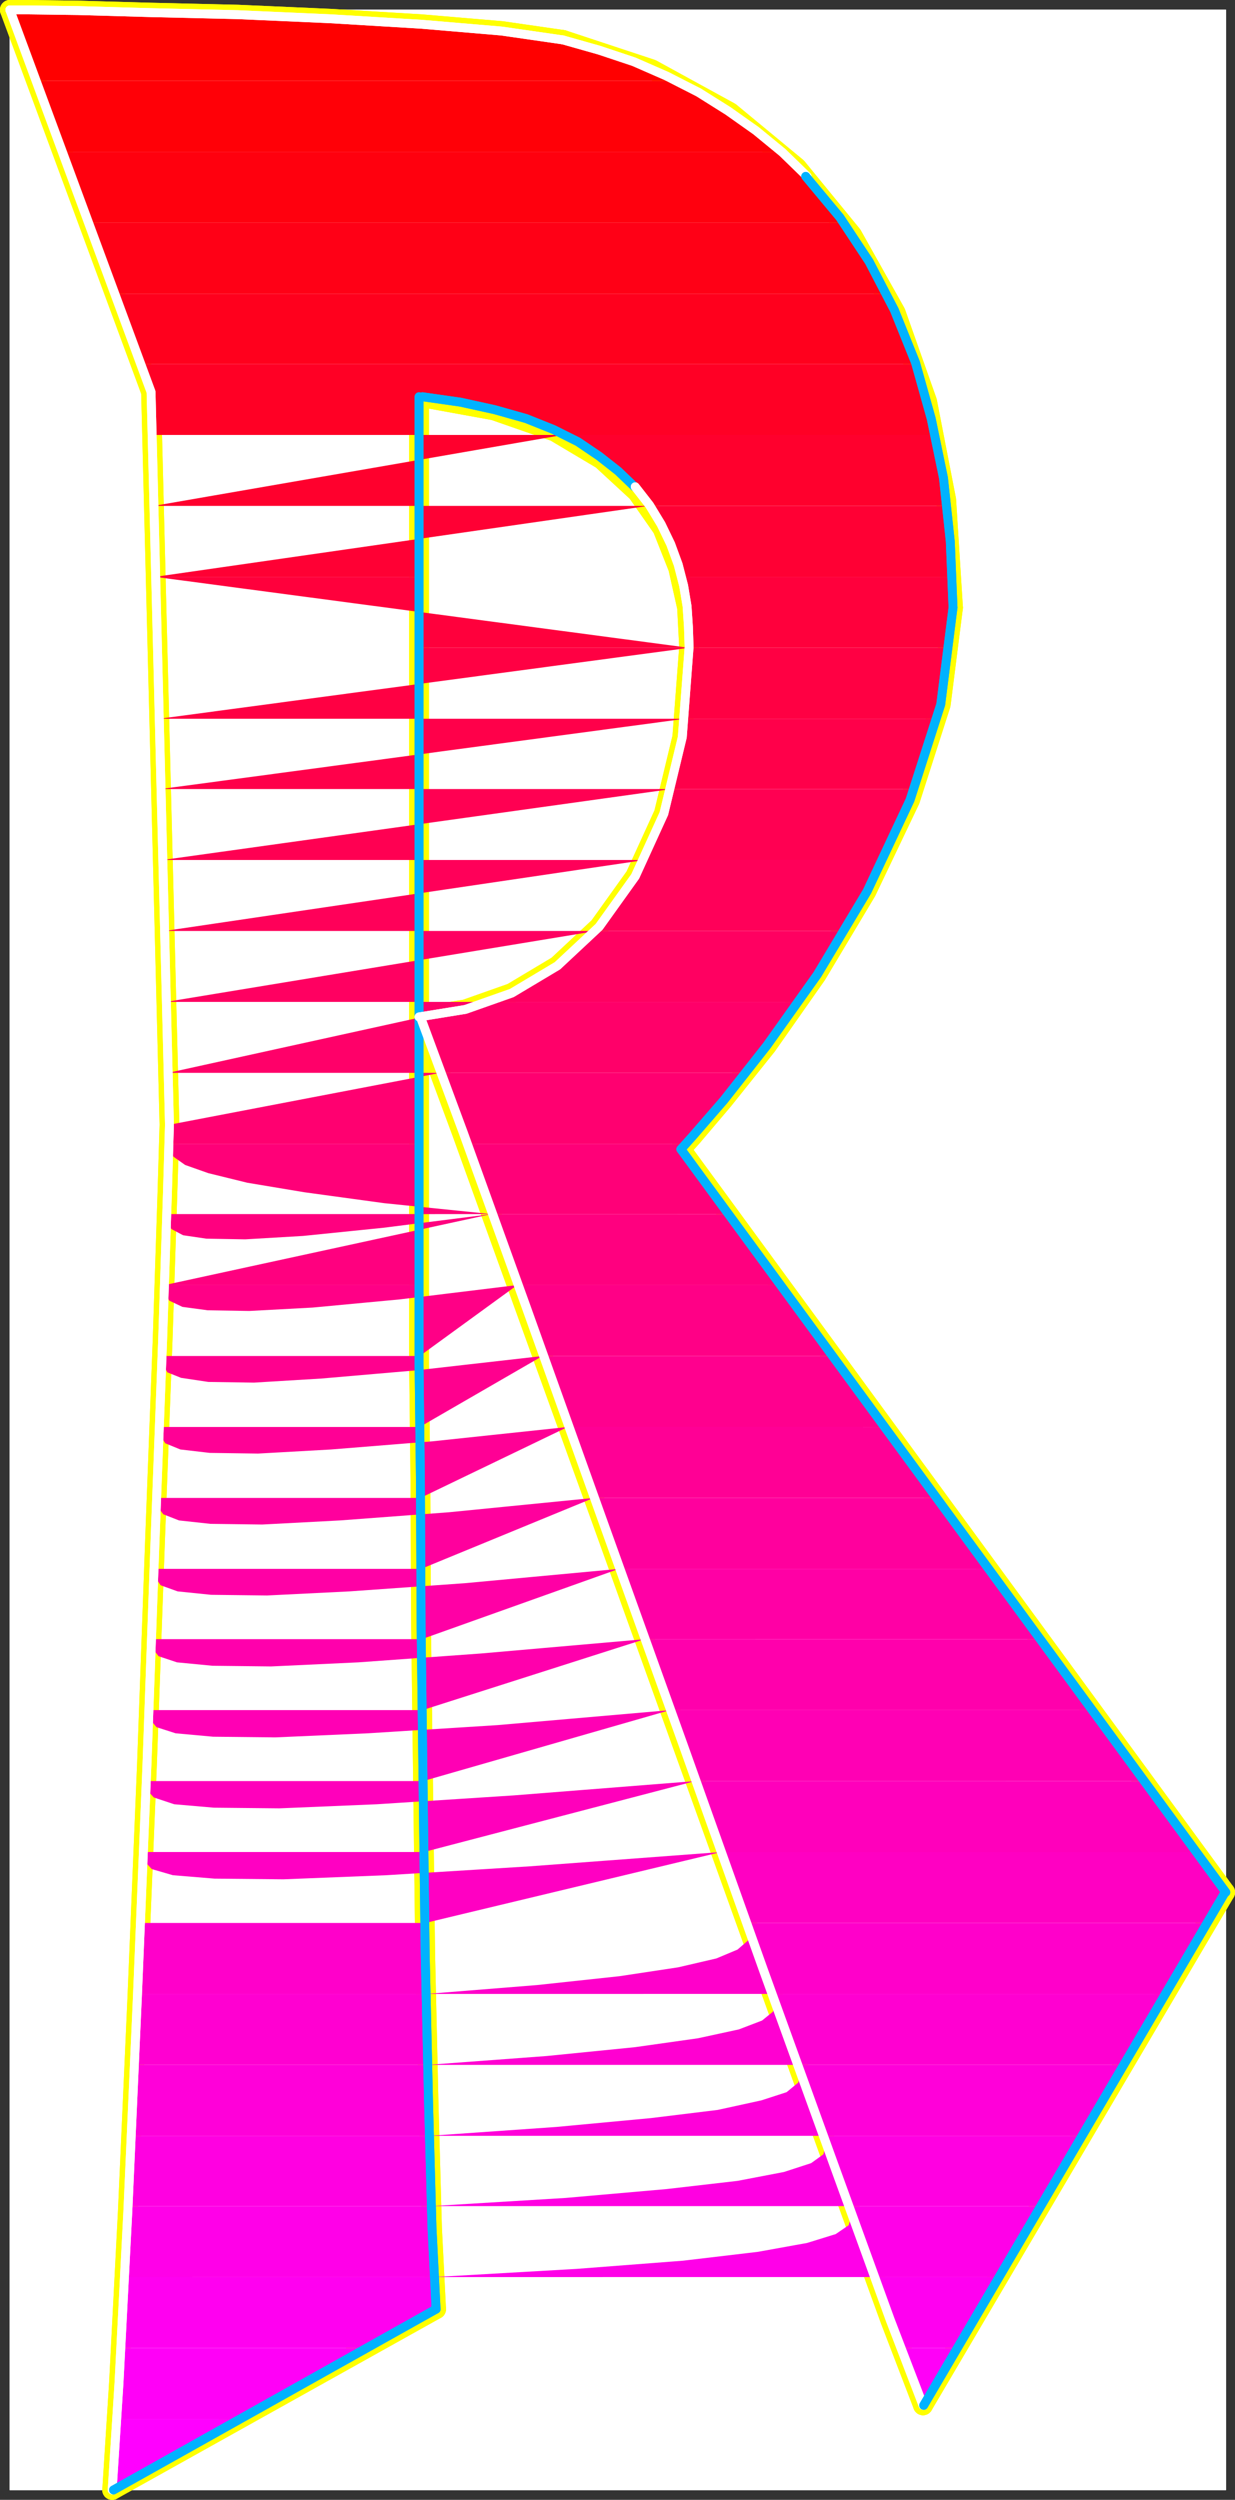
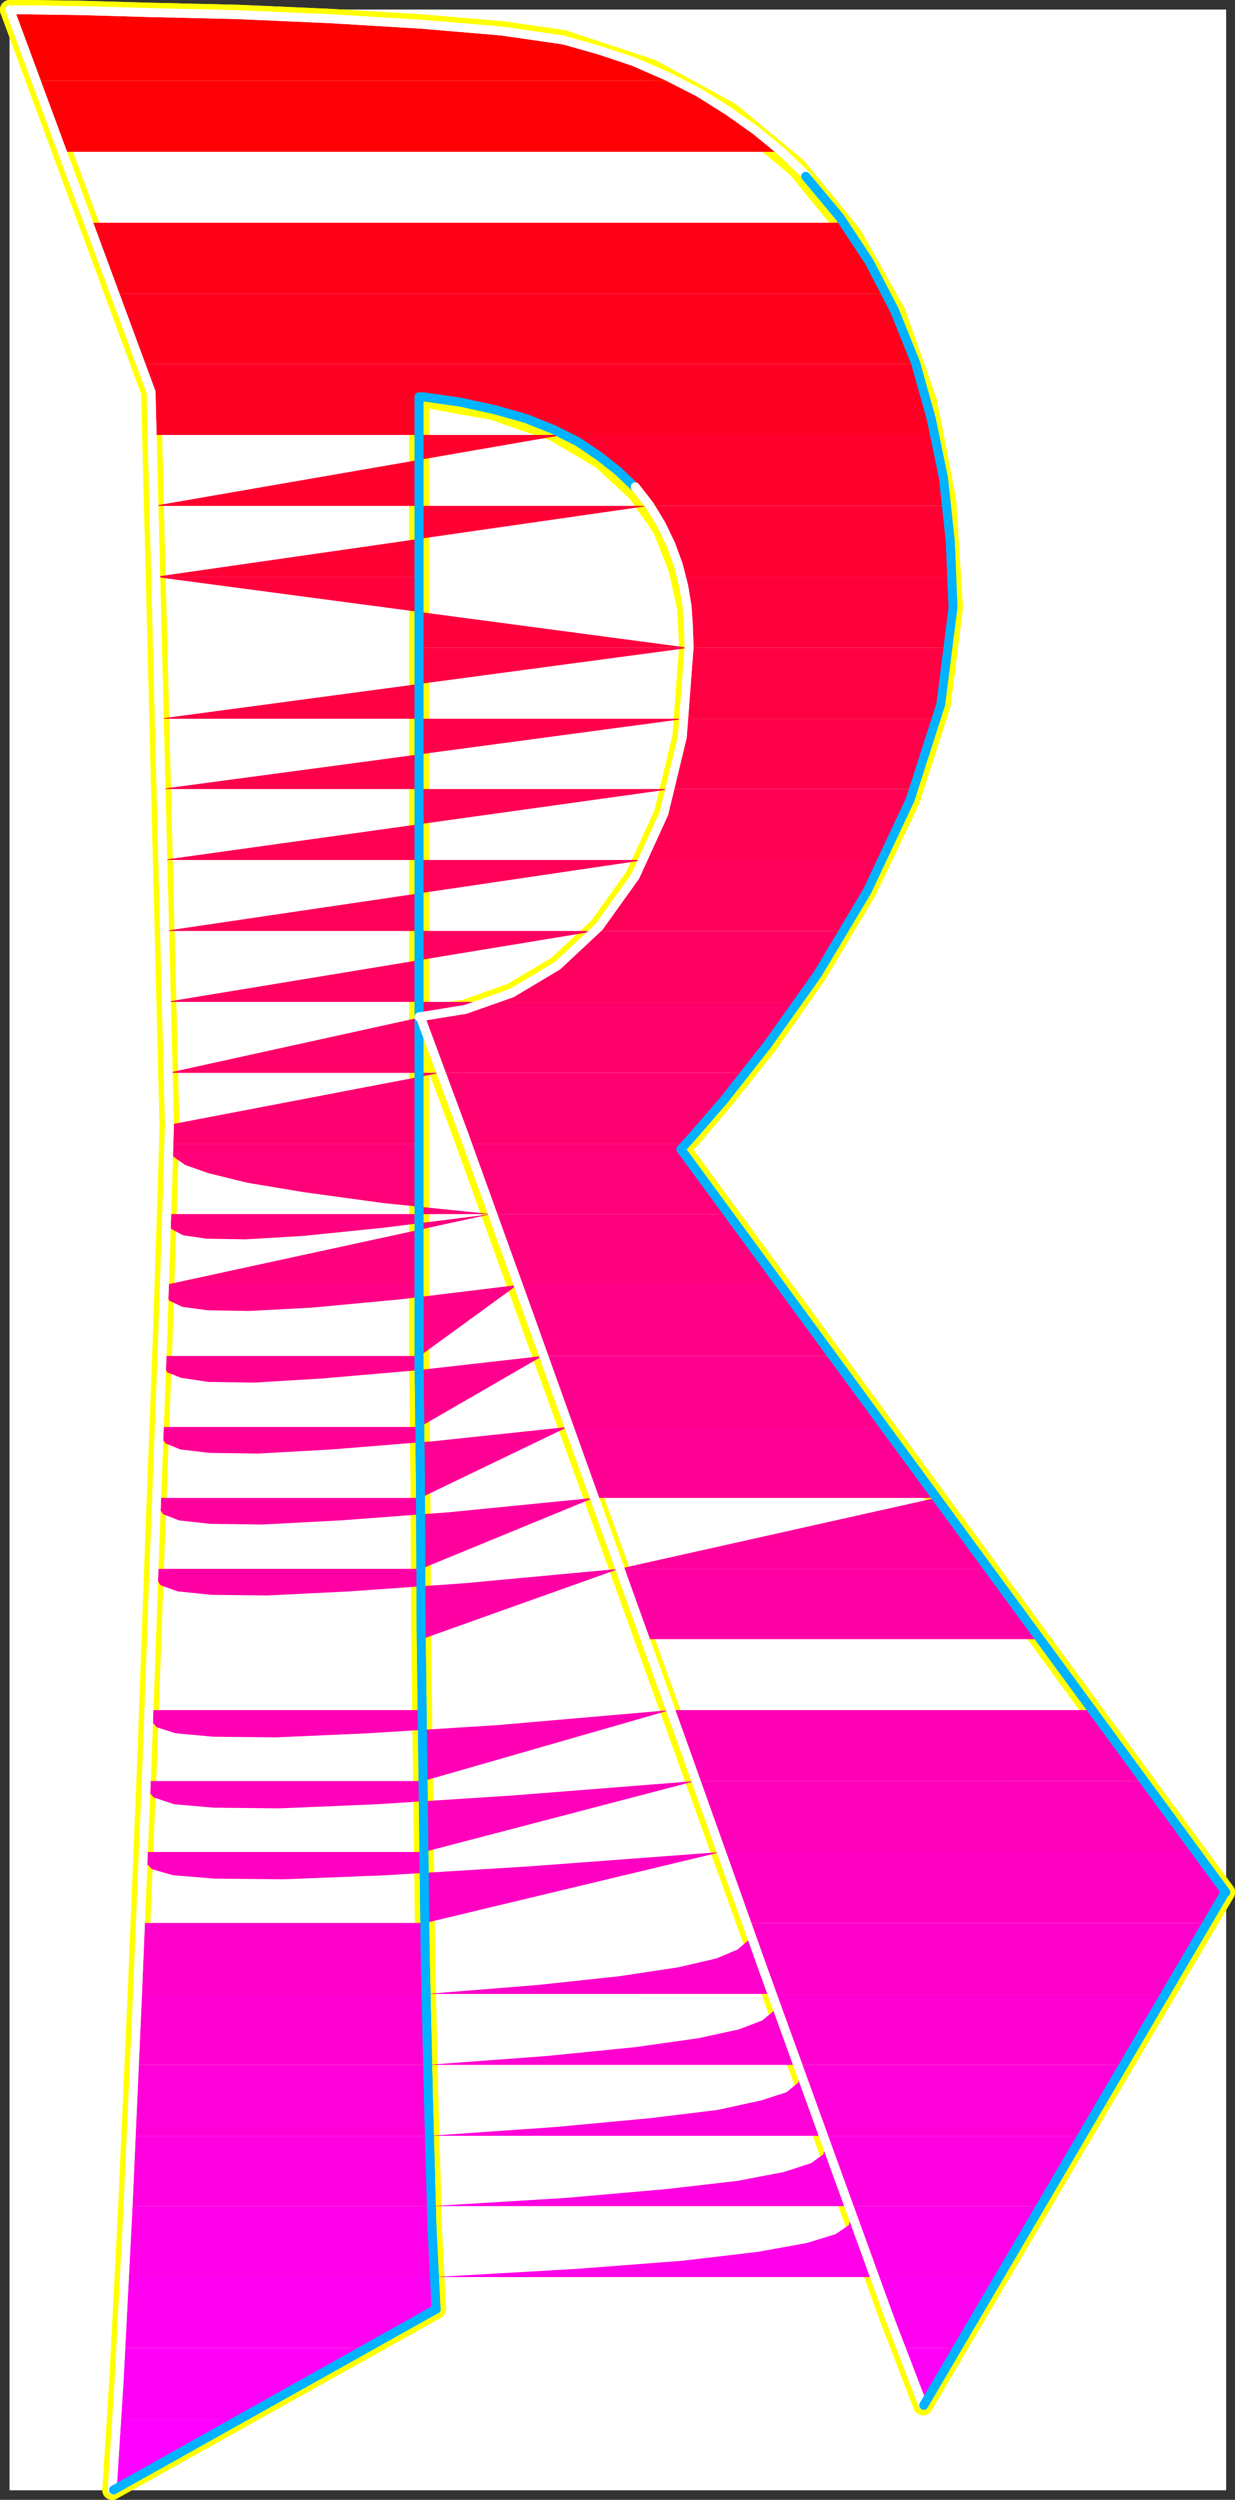
<svg xmlns="http://www.w3.org/2000/svg" xmlns:ns1="http://sodipodi.sourceforge.net/DTD/sodipodi-0.dtd" xmlns:ns2="http://www.inkscape.org/namespaces/inkscape" version="1.0" width="77.433mm" height="156.652mm" id="svg92" ns1:docname="Sleek Condensed R.wmf">
  <rect width="100%" height="100%" fill="#333333" stroke="none" />
  <ns1:namedview id="namedview92" pagecolor="#ffffff" bordercolor="#000000" borderopacity="0.25" ns2:showpageshadow="2" ns2:pageopacity="0.0" ns2:pagecheckerboard="0" ns2:deskcolor="#d1d1d1" ns2:document-units="mm" />
  <defs id="defs1">
    <pattern id="WMFhbasepattern" patternUnits="userSpaceOnUse" width="6" height="6" x="0" y="0" />
  </defs>
  <path style="fill:#ffffff;fill-opacity:1;fill-rule:evenodd;stroke:#ffffff;stroke-width:0.162px;stroke-linecap:round;stroke-linejoin:round;stroke-miterlimit:4;stroke-dasharray:none;stroke-opacity:1" d="M 2.343,2.343 V 589.727 H 290.479 V 2.343 v 0 z" id="path1" />
  <path style="fill:none;stroke:#ffff00;stroke-width:4.686px;stroke-linecap:round;stroke-linejoin:round;stroke-miterlimit:4;stroke-dasharray:none;stroke-opacity:1" d="M 290.318,448.173 161.359,272.2" id="path2" />
  <path style="fill:none;stroke:#ffff00;stroke-width:4.686px;stroke-linecap:round;stroke-linejoin:round;stroke-miterlimit:4;stroke-dasharray:none;stroke-opacity:1" d="M 290.318,448.173 161.359,272.2" id="path3" />
  <path style="fill:none;stroke:#ffff00;stroke-width:4.686px;stroke-linecap:round;stroke-linejoin:round;stroke-miterlimit:4;stroke-dasharray:none;stroke-opacity:1" d="m 161.359,272.2 2.747,-3.07 7.272,-8.564 10.343,-12.927 11.797,-16.805 11.797,-19.714 10.343,-21.653 7.272,-22.623 2.909,-22.946" id="path4" />
  <path style="fill:none;stroke:#ffff00;stroke-width:4.686px;stroke-linecap:round;stroke-linejoin:round;stroke-miterlimit:4;stroke-dasharray:none;stroke-opacity:1" d="m 161.359,272.2 2.747,-3.07 7.272,-8.564 10.343,-12.927 11.797,-16.805 11.797,-19.714 10.343,-21.653 7.272,-22.623 2.909,-22.946" id="path5" />
  <path style="fill:none;stroke:#ffff00;stroke-width:4.686px;stroke-linecap:round;stroke-linejoin:round;stroke-miterlimit:4;stroke-dasharray:none;stroke-opacity:1" d="M 225.839,143.897 224.223,118.366 219.698,95.097 212.264,74.09 201.922,55.668 188.832,39.671 172.995,26.582 154.411,16.402 133.402,9.453" id="path6" />
  <path style="fill:none;stroke:#ffff00;stroke-width:4.686px;stroke-linecap:round;stroke-linejoin:round;stroke-miterlimit:4;stroke-dasharray:none;stroke-opacity:1" d="M 225.839,143.897 224.223,118.366 219.698,95.097 212.264,74.09 201.922,55.668 188.832,39.671 172.995,26.582 154.411,16.402 133.402,9.453" id="path7" />
  <path style="fill:none;stroke:#ffff00;stroke-width:4.686px;stroke-linecap:round;stroke-linejoin:round;stroke-miterlimit:4;stroke-dasharray:none;stroke-opacity:1" d="M 133.402,9.453 118.858,7.353 99.789,5.737 78.296,4.444 56.318,3.474 35.633,2.99 18.503,2.505 6.706,2.343 H 2.343" id="path8" />
  <path style="fill:none;stroke:#ffff00;stroke-width:4.686px;stroke-linecap:round;stroke-linejoin:round;stroke-miterlimit:4;stroke-dasharray:none;stroke-opacity:1" d="M 133.402,9.453 118.858,7.353 99.789,5.737 78.296,4.444 56.318,3.474 35.633,2.99 18.503,2.505 6.706,2.343 H 2.343" id="path9" />
  <path style="fill:none;stroke:#ffff00;stroke-width:4.686px;stroke-linecap:round;stroke-linejoin:round;stroke-miterlimit:4;stroke-dasharray:none;stroke-opacity:1" d="M 2.343,2.343 35.795,92.834 40.158,266.383" id="path10" />
  <path style="fill:none;stroke:#ffff00;stroke-width:4.686px;stroke-linecap:round;stroke-linejoin:round;stroke-miterlimit:4;stroke-dasharray:none;stroke-opacity:1" d="M 2.343,2.343 35.795,92.834 40.158,266.383" id="path11" />
  <path style="fill:none;stroke:#ffff00;stroke-width:4.686px;stroke-linecap:round;stroke-linejoin:round;stroke-miterlimit:4;stroke-dasharray:none;stroke-opacity:1" d="m 40.158,266.383 -0.485,16.321 -1.131,34.581 -1.778,46.861 -1.939,53.81 -2.262,54.941 -2.262,50.74 -2.101,40.721 -1.616,25.37" id="path12" />
-   <path style="fill:none;stroke:#ffff00;stroke-width:4.686px;stroke-linecap:round;stroke-linejoin:round;stroke-miterlimit:4;stroke-dasharray:none;stroke-opacity:1" d="m 40.158,266.383 -0.485,16.321 -1.131,34.581 -1.778,46.861 -1.939,53.81 -2.262,54.941 -2.262,50.74 -2.101,40.721 -1.616,25.37" id="path13" />
  <path style="fill:none;stroke:#ffff00;stroke-width:4.686px;stroke-linecap:round;stroke-linejoin:round;stroke-miterlimit:4;stroke-dasharray:none;stroke-opacity:1" d="M 26.584,589.727 103.344,546.905" id="path14" />
  <path style="fill:none;stroke:#ffff00;stroke-width:4.686px;stroke-linecap:round;stroke-linejoin:round;stroke-miterlimit:4;stroke-dasharray:none;stroke-opacity:1" d="M 26.584,589.727 103.344,546.905" id="path15" />
  <path style="fill:none;stroke:#ffff00;stroke-width:4.686px;stroke-linecap:round;stroke-linejoin:round;stroke-miterlimit:4;stroke-dasharray:none;stroke-opacity:1" d="m 103.344,546.905 -0.97,-19.229 -0.808,-29.248 -0.808,-35.712 -0.485,-38.943 -0.485,-38.459 -0.162,-34.742 -0.323,-27.47 V 306.619" id="path16" />
  <path style="fill:none;stroke:#ffff00;stroke-width:4.686px;stroke-linecap:round;stroke-linejoin:round;stroke-miterlimit:4;stroke-dasharray:none;stroke-opacity:1" d="m 103.344,546.905 -0.97,-19.229 -0.808,-29.248 -0.808,-35.712 -0.485,-38.943 -0.485,-38.459 -0.162,-34.742 -0.323,-27.47 V 306.619" id="path17" />
  <path style="fill:none;stroke:#ffff00;stroke-width:4.686px;stroke-linecap:round;stroke-linejoin:round;stroke-miterlimit:4;stroke-dasharray:none;stroke-opacity:1" d="M 99.304,306.619 V 93.965" id="path18" />
  <path style="fill:none;stroke:#ffff00;stroke-width:4.686px;stroke-linecap:round;stroke-linejoin:round;stroke-miterlimit:4;stroke-dasharray:none;stroke-opacity:1" d="M 99.304,306.619 V 93.965" id="path19" />
  <path style="fill:none;stroke:#ffff00;stroke-width:4.686px;stroke-linecap:round;stroke-linejoin:round;stroke-miterlimit:4;stroke-dasharray:none;stroke-opacity:1" d="m 99.304,93.965 17.776,3.232 14.383,5.009 11.151,6.625 8.403,7.756 5.979,8.564 3.717,9.372 2.101,9.372 0.485,9.372" id="path20" />
  <path style="fill:none;stroke:#ffff00;stroke-width:4.686px;stroke-linecap:round;stroke-linejoin:round;stroke-miterlimit:4;stroke-dasharray:none;stroke-opacity:1" d="m 99.304,93.965 17.776,3.232 14.383,5.009 11.151,6.625 8.403,7.756 5.979,8.564 3.717,9.372 2.101,9.372 0.485,9.372" id="path21" />
  <path style="fill:none;stroke:#ffff00;stroke-width:4.686px;stroke-linecap:round;stroke-linejoin:round;stroke-miterlimit:4;stroke-dasharray:none;stroke-opacity:1" d="m 163.299,153.269 -1.616,21.33 -4.363,18.098 -6.787,14.866 -8.565,11.958 -9.858,9.211 -10.827,6.464 -10.989,3.878 -10.989,1.778" id="path22" />
  <path style="fill:none;stroke:#ffff00;stroke-width:4.686px;stroke-linecap:round;stroke-linejoin:round;stroke-miterlimit:4;stroke-dasharray:none;stroke-opacity:1" d="m 163.299,153.269 -1.616,21.33 -4.363,18.098 -6.787,14.866 -8.565,11.958 -9.858,9.211 -10.827,6.464 -10.989,3.878 -10.989,1.778" id="path23" />
  <path style="fill:none;stroke:#ffff00;stroke-width:4.686px;stroke-linecap:round;stroke-linejoin:round;stroke-miterlimit:4;stroke-dasharray:none;stroke-opacity:1" d="m 99.304,240.852 10.181,27.47 14.867,41.206 18.099,50.093 19.392,53.971 19.069,53.002 16.968,46.861 13.09,36.035 7.757,20.199" id="path24" />
  <path style="fill:none;stroke:#ffff00;stroke-width:4.686px;stroke-linecap:round;stroke-linejoin:round;stroke-miterlimit:4;stroke-dasharray:none;stroke-opacity:1" d="m 99.304,240.852 10.181,27.47 14.867,41.206 18.099,50.093 19.392,53.971 19.069,53.002 16.968,46.861 13.09,36.035 7.757,20.199" id="path25" />
  <path style="fill:none;stroke:#ffff00;stroke-width:4.686px;stroke-linecap:round;stroke-linejoin:round;stroke-miterlimit:4;stroke-dasharray:none;stroke-opacity:1" d="M 218.728,569.69 290.318,448.173" id="path26" />
  <path style="fill:none;stroke:#ffff00;stroke-width:4.686px;stroke-linecap:round;stroke-linejoin:round;stroke-miterlimit:4;stroke-dasharray:none;stroke-opacity:1" d="M 218.728,569.69 290.318,448.173" id="path27" />
  <path style="fill:#ff0000;fill-opacity:1;fill-rule:evenodd;stroke:none" d="m 160.228,19.149 -3.232,-1.454 -3.07,-1.454 -3.394,-1.454 -3.232,-1.131 -3.394,-1.293 -3.555,-0.97 -3.394,-0.97 L 133.402,9.453 119.828,7.514 102.052,5.898 82.013,4.606 61.005,3.636 40.966,2.99 23.675,2.666 10.423,2.343 H 3.313 2.343 L 8.484,19.149 Z" id="path28" />
  <path style="fill:#ff0007;fill-opacity:1;fill-rule:evenodd;stroke:none" d="m 160.228,19.149 3.394,1.778 3.232,1.778 3.232,1.939 3.07,2.101 3.07,2.101 2.909,2.262 2.909,2.424 2.747,2.424 H 14.787 L 8.484,19.149 Z" id="path29" />
-   <path style="fill:#ff000e;fill-opacity:1;fill-rule:evenodd;stroke:none" d="m 184.792,35.954 2.101,1.778 1.939,2.101 2.101,1.939 1.778,2.101 1.939,2.101 1.778,2.262 1.778,2.101 1.616,2.424 H 20.927 L 14.787,35.954 Z" id="path30" />
  <path style="fill:#ff0016;fill-opacity:1;fill-rule:evenodd;stroke:none" d="m 199.821,52.76 1.454,1.939 1.293,1.939 1.454,2.101 1.293,2.101 1.131,2.101 1.293,2.101 1.131,2.262 1.131,2.262 H 27.23 L 20.927,52.76 Z" id="path31" />
  <path style="fill:#ff001d;fill-opacity:1;fill-rule:evenodd;stroke:none" d="m 210.002,69.565 0.97,1.939 0.97,1.939 0.97,2.101 0.808,2.101 0.97,2.101 0.808,2.101 0.808,2.262 0.646,2.101 H 33.371 l -6.141,-16.644 z" id="path32" />
  <path style="fill:#ff0025;fill-opacity:1;fill-rule:evenodd;stroke:none" d="m 216.95,86.209 0.646,2.101 0.646,1.939 0.646,2.101 0.646,2.101 0.485,2.101 0.646,2.101 0.485,2.262 0.485,2.101 h -88.235 l -3.555,-1.616 -3.555,-1.454 -3.878,-1.293 -4.04,-1.293 -4.363,-0.97 -4.686,-0.97 -4.848,-0.808 -5.171,-0.646 v 9.049 H 35.956 L 35.795,92.834 33.371,86.209 Z" id="path33" />
  <path style="fill:#ff002d;fill-opacity:1;fill-rule:evenodd;stroke:none" d="m 221.637,103.014 0.485,1.939 0.323,2.101 0.485,2.101 0.323,2.101 0.323,2.101 0.323,2.101 0.323,2.101 0.162,2.262 h -70.782 l -1.778,-2.424 -2.101,-2.262 -2.101,-2.262 -2.424,-2.101 -2.586,-2.101 -2.909,-2.101 -3.07,-1.778 -3.232,-1.778 z m -88.235,0 H 35.956 99.304 v 16.805 H 36.441 Z" id="path34" />
  <path style="fill:#ff0034;fill-opacity:1;fill-rule:evenodd;stroke:none" d="m 224.384,119.82 0.323,2.101 0.162,1.939 0.162,2.101 0.162,2.101 0.162,2.101 0.162,2.101 v 2.101 l 0.162,2.262 h -64.318 l -0.646,-2.262 -0.646,-2.101 -0.808,-2.101 -0.97,-2.262 -0.97,-1.939 -1.131,-2.101 -1.293,-2.101 -1.293,-1.939 z m -70.782,0 H 36.441 99.304 v 16.805 h -62.54 z" id="path35" />
  <path style="fill:#ff003c;fill-opacity:1;fill-rule:evenodd;stroke:none" d="m 225.192,153.431 0.162,-1.293 0.162,-1.131 v -1.293 l 0.162,-1.131 v -1.293 l 0.162,-1.131 v -1.131 -1.131 -0.97 -0.97 -0.97 -0.808 l -0.162,-0.97 v -0.808 -0.97 -0.808 h -64.318 l 0.485,2.101 0.485,2.101 0.323,2.101 0.162,2.101 0.323,1.939 0.162,2.262 v 1.939 2.101 0.162 z m -61.894,0 -126.534,-16.805 h 62.54 v 16.805 H 37.249 Z" id="path36" />
  <path style="fill:#ff0043;fill-opacity:1;fill-rule:evenodd;stroke:none" d="m 225.354,153.431 -0.323,2.101 -0.323,2.101 -0.323,2.101 -0.323,2.101 -0.485,2.101 -0.323,2.101 -0.646,1.939 -0.485,2.262 h -59.793 l 0.323,-2.101 0.162,-1.939 0.162,-2.101 0.162,-2.101 v -2.101 l 0.162,-2.101 v -2.262 -2.101 z m -62.055,0 H 37.249 99.304 v 16.805 H 37.734 Z" id="path37" />
  <path style="fill:#ff004a;fill-opacity:1;fill-rule:evenodd;stroke:none" d="m 222.283,170.236 -0.646,1.939 -0.646,2.262 -0.646,2.101 -0.646,2.101 -0.646,2.101 -0.808,1.939 -0.646,2.262 -0.808,1.939 h -57.692 l 0.646,-1.939 0.485,-1.939 0.323,-2.101 0.485,-1.939 0.323,-2.262 0.485,-2.101 0.323,-2.262 0.162,-2.101 z m -59.954,0 H 37.734 99.304 v 16.644 H 38.057 Z" id="path38" />
  <path style="fill:#ff0052;fill-opacity:1;fill-rule:evenodd;stroke:none" d="m 216.789,186.88 -0.97,2.262 -0.808,2.101 -0.97,2.101 -0.808,2.101 -0.97,2.101 -0.97,2.101 -0.97,1.939 -0.97,2.101 h -56.561 l 0.808,-1.939 0.97,-1.939 0.808,-1.939 0.808,-2.101 0.808,-2.101 0.808,-2.262 0.646,-2.262 0.646,-2.262 z m -57.692,0 H 38.057 99.304 v 16.805 H 38.542 Z" id="path39" />
  <path style="fill:#ff0059;fill-opacity:1;fill-rule:evenodd;stroke:none" d="m 209.355,203.686 -1.131,2.262 -1.131,2.101 -1.131,2.101 -1.131,2.101 -1.293,2.101 -1.131,2.101 -1.131,1.939 -1.293,2.101 h -58.661 l 1.454,-1.778 1.616,-1.939 1.454,-1.939 1.454,-2.101 1.454,-2.101 1.454,-2.262 1.293,-2.262 1.293,-2.424 z m -56.561,0 H 38.542 99.304 v 16.805 H 39.027 Z" id="path40" />
  <path style="fill:#ff0061;fill-opacity:1;fill-rule:evenodd;stroke:none" d="m 199.982,220.491 -1.293,2.262 -1.454,2.101 -1.293,2.101 -1.293,2.262 -1.454,1.939 -1.293,2.101 -1.454,2.101 -1.293,1.939 h -72.882 l 3.394,-1.293 3.232,-1.616 3.232,-1.778 3.07,-1.939 3.232,-2.101 3.07,-2.585 2.909,-2.585 2.909,-2.909 z m -58.661,0 H 39.027 99.304 v 16.805 h -59.954 z" id="path41" />
  <path style="fill:#ff0069;fill-opacity:1;fill-rule:evenodd;stroke:none" d="m 189.155,237.297 -1.616,2.262 -1.616,2.262 -1.616,2.262 -1.616,2.101 -1.616,2.101 -1.454,1.939 -1.454,1.939 -1.454,1.939 H 104.314 l -0.808,-1.939 -0.646,-1.939 -0.646,-1.778 -0.646,-1.616 -0.646,-1.616 -0.485,-1.616 -0.646,-1.454 -0.485,-1.293 2.101,-0.162 2.101,-0.323 2.101,-0.323 2.101,-0.323 2.101,-0.485 2.262,-0.485 2.101,-0.808 2.101,-0.646 z m -72.882,0 h -76.922 59.954 v 16.805 H 39.835 Z" id="path42" />
  <path style="fill:#ff0070;fill-opacity:1;fill-rule:evenodd;stroke:none" d="m 176.712,254.102 -2.424,2.909 -2.262,2.909 -2.101,2.424 -1.939,2.262 -1.778,2.101 -1.454,1.616 -1.293,1.454 -0.97,1.131 h -52.036 l -0.97,-2.424 -0.808,-2.262 -0.808,-2.101 -0.808,-2.101 -0.646,-2.101 -0.808,-2.101 -0.646,-1.939 -0.646,-1.778 z m -72.398,0 -64.156,12.281 -0.162,0.323 v 0.323 0.485 0.485 0.646 0.646 0.646 0.97 H 99.304 V 254.102 H 39.835 Z" id="path43" />
  <path style="fill:#ff0078;fill-opacity:1;fill-rule:evenodd;stroke:none" d="m 172.672,287.552 -11.312,-15.351 v -0.162 -0.162 h 0.162 l 0.162,-0.323 0.323,-0.162 0.162,-0.323 0.323,-0.162 h -52.036 l 0.646,1.939 0.646,1.939 0.808,2.101 0.808,2.101 0.646,2.101 0.808,2.101 0.808,2.262 0.808,2.101 z m -56.237,0 -25.371,-2.585 -18.907,-2.585 -13.575,-2.262 -9.211,-2.262 -5.494,-1.939 -2.747,-1.939 -0.97,-1.616 -0.162,-1.454 h 59.308 v 16.644 H 39.512 Z" id="path44" />
  <path style="fill:#ff007f;fill-opacity:1;fill-rule:evenodd;stroke:none" d="m 172.672,287.552 12.282,16.805 h -62.378 l -0.808,-2.101 -0.808,-2.262 -0.808,-2.101 -0.808,-2.101 -0.646,-2.101 -0.808,-2.101 -0.646,-1.939 -0.808,-2.101 z m -56.237,0 -25.533,3.232 -19.069,1.939 -13.736,0.808 -9.211,-0.162 -5.494,-0.808 -2.747,-1.454 -0.97,-1.616 -0.162,-1.939 h 59.793 v 16.805 H 39.027 Z" id="path45" />
  <path style="fill:#ff0086;fill-opacity:1;fill-rule:evenodd;stroke:none" d="m 184.953,304.357 12.282,16.805 h -68.681 l -0.808,-2.101 -0.808,-2.101 -0.646,-2.262 -0.808,-2.101 -0.808,-2.101 -0.646,-1.939 -0.808,-2.101 -0.646,-2.101 z m -62.378,0 -27.796,3.393 -20.685,1.939 -15.029,0.808 -9.858,-0.162 -5.979,-0.808 -3.07,-1.454 -1.131,-1.778 v -1.939 h 60.277 v 2.262 1.131 1.454 1.616 1.778 1.939 2.101 2.101 l 0.162,2.424 z" id="path46" />
  <path style="fill:#ff008e;fill-opacity:1;fill-rule:evenodd;stroke:none" d="m 197.235,321.163 12.282,16.805 h -74.983 l -0.646,-2.101 -0.808,-2.101 -0.808,-2.262 -0.646,-1.939 -0.808,-2.262 -0.808,-1.939 -0.646,-2.101 -0.808,-2.101 z m -68.681,0 -29.896,3.393 -22.463,1.939 -15.999,0.97 -10.827,-0.162 -6.464,-0.97 -3.232,-1.293 -1.131,-1.939 -0.162,-1.939 h 61.086 v 1.939 1.778 2.101 2.101 2.101 2.262 2.101 2.424 z" id="path47" />
  <path style="fill:#ff0095;fill-opacity:1;fill-rule:evenodd;stroke:none" d="m 209.517,337.968 12.282,16.805 h -81.124 l -0.808,-2.101 -0.808,-2.101 -0.646,-2.262 -0.808,-2.101 -0.808,-1.939 -0.646,-2.101 -0.808,-2.101 -0.808,-2.101 z m -74.983,0 -31.997,3.393 -24.079,1.939 -17.291,0.97 -11.474,-0.162 -6.949,-0.808 -3.555,-1.454 -1.293,-1.939 -0.162,-1.939 h 61.732 v 1.939 2.101 l 0.162,1.939 v 2.101 2.101 2.101 2.262 2.262 z" id="path48" />
-   <path style="fill:#ff009d;fill-opacity:1;fill-rule:evenodd;stroke:none" d="m 221.799,354.773 12.282,16.805 h -87.427 l -0.808,-2.262 -0.646,-2.101 -0.808,-2.101 -0.808,-2.101 -0.646,-1.939 -0.808,-2.262 -0.808,-1.939 -0.646,-2.101 z m -81.124,0 -34.26,3.393 -25.856,1.939 -18.423,0.97 -12.282,-0.162 -7.434,-0.808 -3.717,-1.454 -1.454,-1.939 v -1.939 h 62.378 v 1.939 2.101 2.101 2.101 2.101 2.101 l 0.162,2.101 v 2.262 z" id="path49" />
+   <path style="fill:#ff009d;fill-opacity:1;fill-rule:evenodd;stroke:none" d="m 221.799,354.773 12.282,16.805 h -87.427 z m -81.124,0 -34.26,3.393 -25.856,1.939 -18.423,0.97 -12.282,-0.162 -7.434,-0.808 -3.717,-1.454 -1.454,-1.939 v -1.939 h 62.378 v 1.939 2.101 2.101 2.101 2.101 2.101 l 0.162,2.101 v 2.262 z" id="path49" />
  <path style="fill:#ff00a5;fill-opacity:1;fill-rule:evenodd;stroke:none" d="m 234.08,371.579 12.282,16.644 h -93.567 l -0.808,-2.101 -0.808,-2.101 -0.646,-2.101 -0.808,-2.101 -0.808,-2.101 -0.646,-2.101 -0.808,-2.101 -0.808,-1.939 z m -87.427,0 -36.522,3.393 -27.311,1.939 -19.554,0.97 -13.251,-0.162 -7.918,-0.808 -4.04,-1.454 -1.293,-1.939 -0.162,-1.939 h 63.186 v 1.939 2.101 2.101 2.101 2.101 2.101 l 0.162,2.101 v 2.101 z" id="path50" />
-   <path style="fill:#ff00ac;fill-opacity:1;fill-rule:evenodd;stroke:none" d="m 246.362,388.223 12.282,16.805 h -99.87 l -0.808,-2.101 -0.646,-2.101 -0.808,-2.101 -0.808,-2.101 -0.646,-2.101 -0.808,-2.101 -0.808,-2.101 -0.646,-2.101 z m -93.567,0 -38.784,3.393 -29.088,2.101 -20.685,0.97 -13.898,-0.162 -8.403,-0.808 -4.363,-1.454 -1.454,-1.939 -0.162,-2.101 h 63.994 v 2.101 2.101 2.101 2.101 2.101 2.101 l 0.162,2.101 v 2.101 z" id="path51" />
  <path style="fill:#ff00b4;fill-opacity:1;fill-rule:evenodd;stroke:none" d="m 258.644,405.028 12.282,16.805 H 164.753 l -0.646,-2.101 -0.808,-2.101 -0.808,-2.101 -0.646,-2.101 -0.808,-1.939 -0.808,-2.262 -0.646,-2.101 -0.808,-2.101 z m -99.87,0 -40.885,3.555 -30.704,1.939 -21.978,0.97 -14.706,-0.162 -8.888,-0.808 -4.525,-1.454 -1.616,-1.939 -0.162,-2.101 h 64.802 v 2.101 2.101 2.101 2.101 l 0.162,2.101 v 2.101 2.101 2.101 z" id="path52" />
  <path style="fill:#ff00bb;fill-opacity:1;fill-rule:evenodd;stroke:none" d="m 270.926,421.834 12.443,16.805 h -112.475 l -0.808,-2.101 -0.808,-2.101 -0.646,-2.101 -0.808,-2.101 -0.808,-2.101 -0.646,-2.101 -0.808,-2.101 -0.808,-2.101 z m -106.172,0 -42.986,3.393 -32.482,2.101 -23.109,0.97 -15.514,-0.162 -9.373,-0.808 -4.848,-1.616 -1.616,-1.778 -0.162,-2.101 h 65.61 v 2.101 2.101 2.101 l 0.162,2.101 v 2.101 2.101 2.101 2.101 z" id="path53" />
  <path style="fill:#ff00c2;fill-opacity:1;fill-rule:evenodd;stroke:none" d="m 283.369,438.639 6.949,9.534 -4.363,7.272 H 176.873 l -0.808,-2.101 -0.646,-2.101 -0.808,-2.101 -0.808,-2.101 -0.646,-2.101 -0.808,-2.101 -0.808,-2.101 -0.646,-2.101 z m -112.475,0 -45.41,3.393 -33.936,2.101 -24.402,0.97 -16.322,-0.162 -9.858,-0.808 -5.01,-1.454 -1.778,-1.939 -0.162,-2.101 h 66.418 v 2.101 l 0.162,2.101 v 2.101 2.101 2.101 2.101 l 0.162,2.101 v 2.101 z" id="path54" />
  <path style="fill:#ff00ca;fill-opacity:1;fill-rule:evenodd;stroke:none" d="m 32.563,472.25 0.162,-2.101 v -2.101 l 0.162,-2.101 v -2.101 l 0.162,-2.101 v -2.101 l 0.162,-2.101 v -2.101 h 67.55 v 2.101 2.101 2.101 l 0.162,2.101 v 2.101 2.101 2.101 l 0.162,2.101 z m 68.519,0 26.18,-2.101 19.554,-2.101 13.898,-2.101 9.05,-2.101 5.01,-2.101 2.424,-2.101 0.323,-2.101 -0.646,-2.101 h 109.081 l -9.858,16.805 H 182.852 Z" id="path55" />
  <path style="fill:#ff00d1;fill-opacity:1;fill-rule:evenodd;stroke:none" d="m 31.916,489.056 v -2.101 l 0.162,-2.101 v -2.101 l 0.162,-2.101 v -2.101 l 0.162,-2.101 0.162,-2.101 v -2.101 h 68.519 v 2.101 2.101 2.101 2.262 l 0.162,1.939 v 2.101 2.101 2.101 z m 69.327,0 28.28,-2.101 21.008,-2.101 14.867,-2.101 9.696,-2.101 5.494,-2.101 2.586,-2.101 0.323,-2.101 -0.646,-2.101 h 93.244 l -9.858,16.805 h -77.246 z" id="path56" />
  <path style="fill:#ff00d9;fill-opacity:1;fill-rule:evenodd;stroke:none" d="m 31.108,505.861 0.162,-2.101 v -2.101 l 0.162,-2.101 v -2.101 l 0.162,-2.101 v -2.101 l 0.162,-2.101 0.162,-2.101 h 69.327 l 0.162,2.101 v 2.262 2.101 l 0.162,2.101 v 2.101 2.101 1.939 l 0.162,2.101 z m 70.62,0 30.058,-2.101 22.463,-2.101 15.837,-1.939 10.343,-2.262 5.979,-1.939 2.747,-2.262 0.485,-2.101 -0.646,-2.101 h 77.246 l -9.858,16.805 h -61.247 z" id="path57" />
  <path style="fill:#ff00e1;fill-opacity:1;fill-rule:evenodd;stroke:none" d="m 30.3,522.505 0.162,-1.939 0.162,-2.101 v -2.101 l 0.162,-2.101 v -2.101 l 0.162,-2.101 v -2.101 l 0.162,-2.101 h 70.62 v 2.101 l 0.162,2.262 v 2.101 2.262 l 0.162,1.939 v 2.101 1.939 l 0.162,1.939 z m 71.913,0 31.836,-1.939 23.917,-2.101 16.807,-1.939 10.989,-2.101 6.464,-2.101 2.909,-2.101 0.485,-2.262 -0.485,-2.101 h 61.247 l -9.858,16.644 h -45.41 z" id="path58" />
  <path style="fill:#ff00e8;fill-opacity:1;fill-rule:evenodd;stroke:none" d="m 29.492,539.311 0.162,-1.939 0.162,-2.101 v -2.101 l 0.162,-2.101 0.162,-2.101 v -2.101 l 0.162,-2.101 v -2.262 h 71.913 v 2.424 l 0.162,2.262 v 2.262 l 0.162,2.262 v 1.939 l 0.162,1.939 v 1.939 l 0.162,1.778 z m 73.367,0 33.775,-1.939 25.21,-1.939 17.776,-2.101 11.635,-2.101 6.787,-2.101 3.07,-2.101 0.646,-2.262 -0.646,-2.262 h 45.41 l -9.858,16.805 h -29.412 z" id="path59" />
  <path style="fill:#ff00f0;fill-opacity:1;fill-rule:evenodd;stroke:none" d="m 28.684,556.116 0.162,-1.939 v -2.101 l 0.162,-2.101 0.162,-1.939 v -2.262 l 0.162,-2.101 0.162,-2.101 v -2.262 h 73.367 v 1.131 l 0.162,0.97 v 0.97 0.97 l 0.162,0.97 v 0.808 0.97 l 0.162,0.808 -16.645,9.211 z m 184.711,0 -0.646,-1.778 -0.646,-1.939 -0.808,-1.939 -0.808,-2.101 -0.646,-2.262 -0.808,-2.101 -0.97,-2.262 -0.808,-2.424 h 29.412 l -9.858,16.805 z" id="path60" />
  <path style="fill:#ff00f7;fill-opacity:1;fill-rule:evenodd;stroke:none" d="m 27.715,572.921 0.162,-1.939 0.162,-1.939 v -1.939 l 0.162,-2.101 0.162,-2.101 0.162,-2.262 v -2.262 l 0.162,-2.262 h 58.015 l -30.058,16.805 z m 185.681,-16.805 0.97,2.262 0.808,2.101 0.646,1.939 0.808,1.939 0.485,1.616 0.646,1.454 0.485,1.293 0.485,0.97 8.08,-13.574 z" id="path61" />
  <path style="fill:#ff00ff;fill-opacity:1;fill-rule:evenodd;stroke:none" d="m 27.715,572.921 -0.162,2.585 -0.162,2.585 -0.162,2.262 -0.162,2.262 -0.162,1.939 -0.162,1.939 -0.162,1.616 v 1.616 l 30.058,-16.805 z" id="path62" />
-   <path style="fill:none;stroke:#ffffff;stroke-width:2.101px;stroke-linecap:round;stroke-linejoin:round;stroke-miterlimit:4;stroke-dasharray:none;stroke-opacity:1" d="m 191.256,41.771 -5.818,-5.656 -6.302,-5.171 -6.626,-4.686 -6.949,-4.363 -7.595,-3.878 -7.757,-3.393 -8.242,-2.747 -8.565,-2.424" id="path63" />
  <path style="fill:none;stroke:#ffffff;stroke-width:2.101px;stroke-linecap:round;stroke-linejoin:round;stroke-miterlimit:4;stroke-dasharray:none;stroke-opacity:1" d="m 191.256,41.771 -5.818,-5.656 -6.302,-5.171 -6.626,-4.686 -6.949,-4.363 -7.595,-3.878 -7.757,-3.393 -8.242,-2.747 -8.565,-2.424" id="path64" />
  <path style="fill:none;stroke:#ffffff;stroke-width:2.101px;stroke-linecap:round;stroke-linejoin:round;stroke-miterlimit:4;stroke-dasharray:none;stroke-opacity:1" d="M 133.402,9.453 118.858,7.353 99.789,5.737 78.296,4.444 56.318,3.474 35.633,2.99 18.503,2.505 6.706,2.343 H 2.343" id="path65" />
  <path style="fill:none;stroke:#ffffff;stroke-width:2.101px;stroke-linecap:round;stroke-linejoin:round;stroke-miterlimit:4;stroke-dasharray:none;stroke-opacity:1" d="M 133.402,9.453 118.858,7.353 99.789,5.737 78.296,4.444 56.318,3.474 35.633,2.99 18.503,2.505 6.706,2.343 H 2.343" id="path66" />
  <path style="fill:none;stroke:#ffffff;stroke-width:2.101px;stroke-linecap:round;stroke-linejoin:round;stroke-miterlimit:4;stroke-dasharray:none;stroke-opacity:1" d="M 2.343,2.343 35.795,92.834 40.158,266.383" id="path67" />
  <path style="fill:none;stroke:#ffffff;stroke-width:2.101px;stroke-linecap:round;stroke-linejoin:round;stroke-miterlimit:4;stroke-dasharray:none;stroke-opacity:1" d="M 2.343,2.343 35.795,92.834 40.158,266.383" id="path68" />
  <path style="fill:none;stroke:#ffffff;stroke-width:2.101px;stroke-linecap:round;stroke-linejoin:round;stroke-miterlimit:4;stroke-dasharray:none;stroke-opacity:1" d="m 40.158,266.383 -0.485,16.321 -1.131,34.581 -1.778,46.861 -1.939,53.81 -2.262,54.941 -2.262,50.74 -2.101,40.721 -1.616,25.37" id="path69" />
  <path style="fill:none;stroke:#ffffff;stroke-width:2.101px;stroke-linecap:round;stroke-linejoin:round;stroke-miterlimit:4;stroke-dasharray:none;stroke-opacity:1" d="m 40.158,266.383 -0.485,16.321 -1.131,34.581 -1.778,46.861 -1.939,53.81 -2.262,54.941 -2.262,50.74 -2.101,40.721 -1.616,25.37" id="path70" />
  <path style="fill:none;stroke:#00b2ff;stroke-width:2.101px;stroke-linecap:round;stroke-linejoin:round;stroke-miterlimit:4;stroke-dasharray:none;stroke-opacity:1" d="M 26.907,589.727 103.344,546.905" id="path71" />
  <path style="fill:none;stroke:#00b2ff;stroke-width:2.101px;stroke-linecap:round;stroke-linejoin:round;stroke-miterlimit:4;stroke-dasharray:none;stroke-opacity:1" d="M 26.907,589.727 103.344,546.905" id="path72" />
  <path style="fill:none;stroke:#00b2ff;stroke-width:2.101px;stroke-linecap:round;stroke-linejoin:round;stroke-miterlimit:4;stroke-dasharray:none;stroke-opacity:1" d="m 103.344,546.905 -0.97,-19.229 -0.808,-29.248 -0.808,-35.712 -0.485,-38.943 -0.485,-38.459 -0.162,-34.742 -0.323,-27.47 V 306.619" id="path73" />
  <path style="fill:none;stroke:#00b2ff;stroke-width:2.101px;stroke-linecap:round;stroke-linejoin:round;stroke-miterlimit:4;stroke-dasharray:none;stroke-opacity:1" d="m 103.344,546.905 -0.97,-19.229 -0.808,-29.248 -0.808,-35.712 -0.485,-38.943 -0.485,-38.459 -0.162,-34.742 -0.323,-27.47 V 306.619" id="path74" />
  <path style="fill:none;stroke:#00b2ff;stroke-width:2.101px;stroke-linecap:round;stroke-linejoin:round;stroke-miterlimit:4;stroke-dasharray:none;stroke-opacity:1" d="M 99.304,306.619 V 93.965" id="path75" />
  <path style="fill:none;stroke:#00b2ff;stroke-width:2.101px;stroke-linecap:round;stroke-linejoin:round;stroke-miterlimit:4;stroke-dasharray:none;stroke-opacity:1" d="M 99.304,306.619 V 93.965" id="path76" />
-   <path style="fill:none;stroke:#00b2ff;stroke-width:2.101px;stroke-linecap:round;stroke-linejoin:round;stroke-miterlimit:4;stroke-dasharray:none;stroke-opacity:1" d="m 161.359,272.2 2.747,-3.07 7.434,-8.564 10.181,-12.927 11.959,-16.805 11.797,-19.714 10.181,-21.653 7.272,-22.623 2.909,-22.946" id="path77" />
  <path style="fill:none;stroke:#00b2ff;stroke-width:2.101px;stroke-linecap:round;stroke-linejoin:round;stroke-miterlimit:4;stroke-dasharray:none;stroke-opacity:1" d="m 161.359,272.2 2.747,-3.07 7.434,-8.564 10.181,-12.927 11.959,-16.805 11.797,-19.714 10.181,-21.653 7.272,-22.623 2.909,-22.946" id="path78" />
  <path style="fill:none;stroke:#00b2ff;stroke-width:2.101px;stroke-linecap:round;stroke-linejoin:round;stroke-miterlimit:4;stroke-dasharray:none;stroke-opacity:1" d="m 225.839,143.897 -0.646,-15.674 -1.616,-15.028 -2.909,-14.058 -3.717,-13.25 -5.01,-12.443 -5.979,-11.473 -6.949,-10.503 -8.08,-9.695" id="path79" />
  <path style="fill:none;stroke:#00b2ff;stroke-width:2.101px;stroke-linecap:round;stroke-linejoin:round;stroke-miterlimit:4;stroke-dasharray:none;stroke-opacity:1" d="m 225.839,143.897 -0.646,-15.674 -1.616,-15.028 -2.909,-14.058 -3.717,-13.25 -5.01,-12.443 -5.979,-11.473 -6.949,-10.503 -8.08,-9.695" id="path80" />
  <path style="fill:none;stroke:#00b2ff;stroke-width:2.101px;stroke-linecap:round;stroke-linejoin:round;stroke-miterlimit:4;stroke-dasharray:none;stroke-opacity:1" d="M 290.479,448.173 161.359,272.2" id="path81" />
  <path style="fill:none;stroke:#00b2ff;stroke-width:2.101px;stroke-linecap:round;stroke-linejoin:round;stroke-miterlimit:4;stroke-dasharray:none;stroke-opacity:1" d="M 290.479,448.173 161.359,272.2" id="path82" />
  <path style="fill:none;stroke:#ffffff;stroke-width:2.101px;stroke-linecap:round;stroke-linejoin:round;stroke-miterlimit:4;stroke-dasharray:none;stroke-opacity:1" d="m 99.628,240.852 10.181,27.47 14.867,41.206 17.938,50.093 19.392,53.971 18.907,53.002 16.968,46.861 13.09,36.035 7.757,20.199" id="path83" />
  <path style="fill:none;stroke:#ffffff;stroke-width:2.101px;stroke-linecap:round;stroke-linejoin:round;stroke-miterlimit:4;stroke-dasharray:none;stroke-opacity:1" d="m 99.628,240.852 10.181,27.47 14.867,41.206 17.938,50.093 19.392,53.971 18.907,53.002 16.968,46.861 13.09,36.035 7.757,20.199" id="path84" />
  <path style="fill:none;stroke:#00b2ff;stroke-width:2.101px;stroke-linecap:round;stroke-linejoin:round;stroke-miterlimit:4;stroke-dasharray:none;stroke-opacity:1" d="M 218.89,569.69 290.318,448.173" id="path85" />
  <path style="fill:none;stroke:#00b2ff;stroke-width:2.101px;stroke-linecap:round;stroke-linejoin:round;stroke-miterlimit:4;stroke-dasharray:none;stroke-opacity:1" d="M 218.89,569.69 290.318,448.173" id="path86" />
  <path style="fill:none;stroke:#00b2ff;stroke-width:2.101px;stroke-linecap:round;stroke-linejoin:round;stroke-miterlimit:4;stroke-dasharray:none;stroke-opacity:1" d="m 100.112,93.965 9.05,1.293 8.08,1.778 7.434,2.101 6.464,2.585 5.818,2.909 5.01,3.393 4.525,3.555 3.878,3.717" id="path87" />
  <path style="fill:none;stroke:#00b2ff;stroke-width:2.101px;stroke-linecap:round;stroke-linejoin:round;stroke-miterlimit:4;stroke-dasharray:none;stroke-opacity:1" d="m 100.112,93.965 9.05,1.293 8.08,1.778 7.434,2.101 6.464,2.585 5.818,2.909 5.01,3.393 4.525,3.555 3.878,3.717" id="path88" />
  <path style="fill:none;stroke:#ffffff;stroke-width:2.101px;stroke-linecap:round;stroke-linejoin:round;stroke-miterlimit:4;stroke-dasharray:none;stroke-opacity:1" d="m 150.532,115.295 3.394,4.363 2.747,4.525 2.262,4.686 1.778,4.848 1.293,5.009 0.808,4.848 0.323,4.848 0.162,4.848" id="path89" />
  <path style="fill:none;stroke:#ffffff;stroke-width:2.101px;stroke-linecap:round;stroke-linejoin:round;stroke-miterlimit:4;stroke-dasharray:none;stroke-opacity:1" d="m 150.532,115.295 3.394,4.363 2.747,4.525 2.262,4.686 1.778,4.848 1.293,5.009 0.808,4.848 0.323,4.848 0.162,4.848" id="path90" />
  <path style="fill:none;stroke:#ffffff;stroke-width:2.101px;stroke-linecap:round;stroke-linejoin:round;stroke-miterlimit:4;stroke-dasharray:none;stroke-opacity:1" d="m 163.299,153.269 -1.616,21.33 -4.363,18.098 -6.787,14.866 -8.565,11.958 -9.858,9.211 -10.827,6.464 -10.989,3.878 -10.989,1.778" id="path91" />
  <path style="fill:none;stroke:#ffffff;stroke-width:2.101px;stroke-linecap:round;stroke-linejoin:round;stroke-miterlimit:4;stroke-dasharray:none;stroke-opacity:1" d="m 163.299,153.269 -1.616,21.33 -4.363,18.098 -6.787,14.866 -8.565,11.958 -9.858,9.211 -10.827,6.464 -10.989,3.878 -10.989,1.778" id="path92" />
</svg>